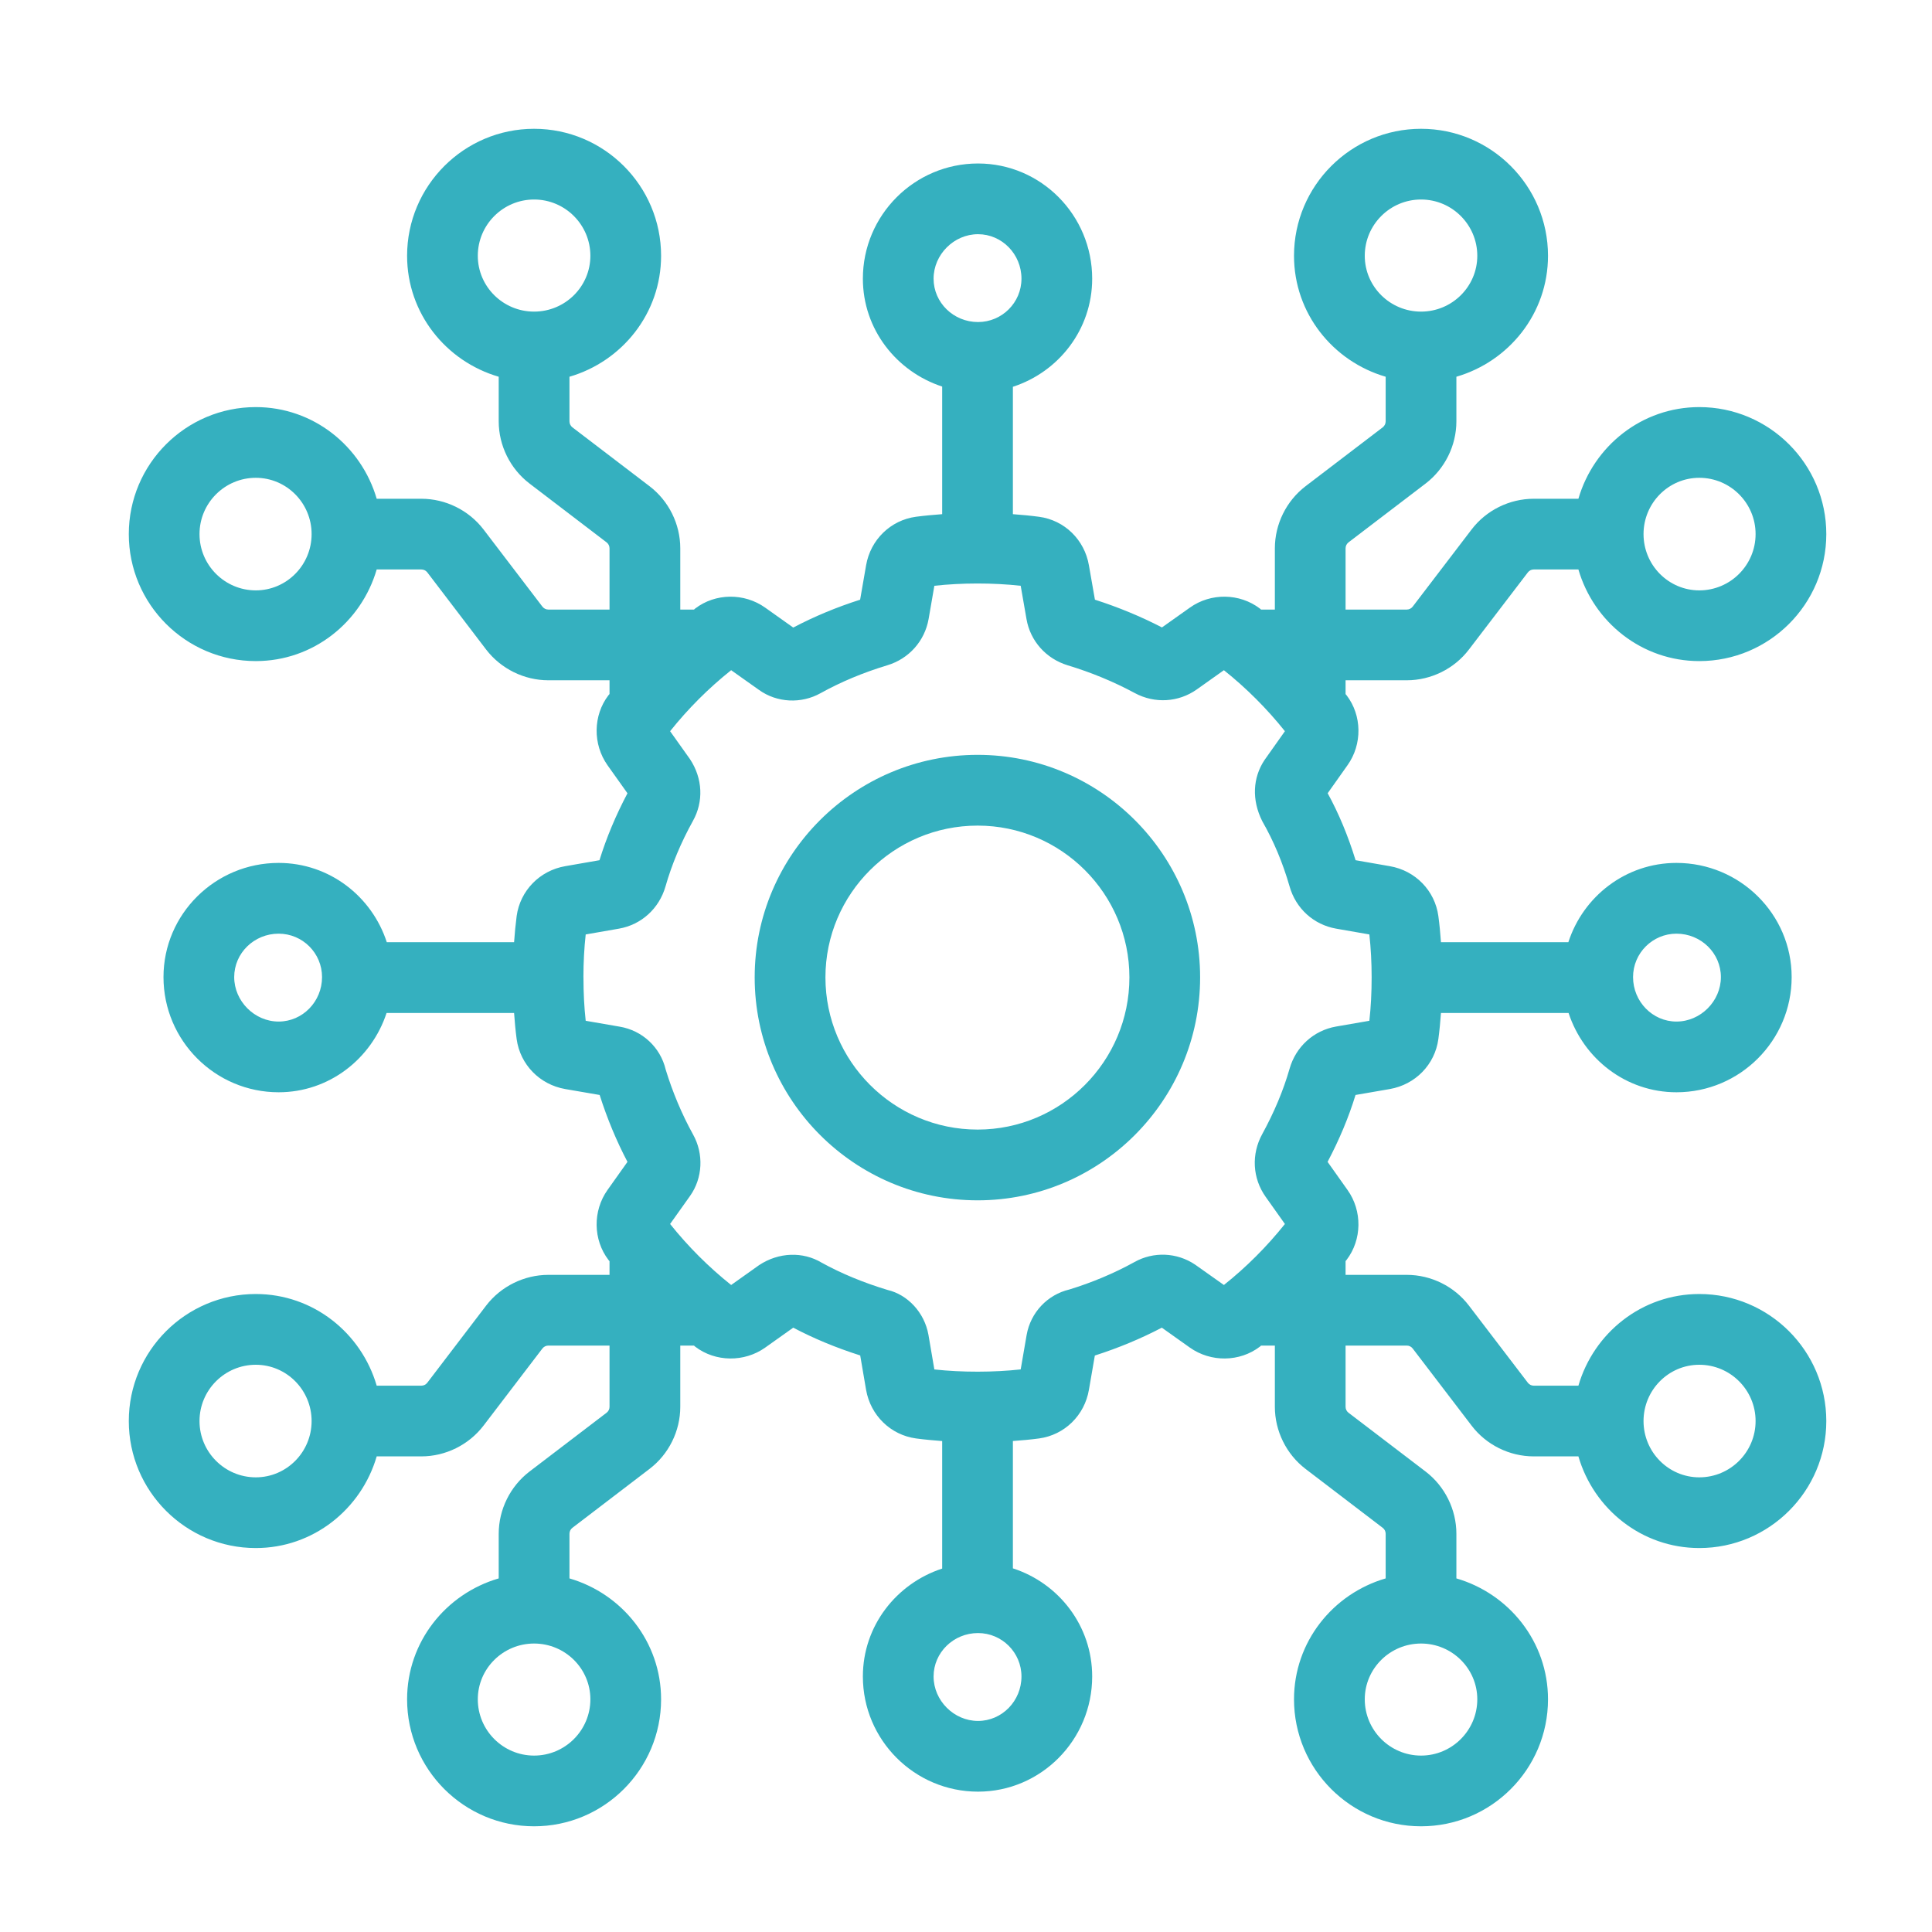
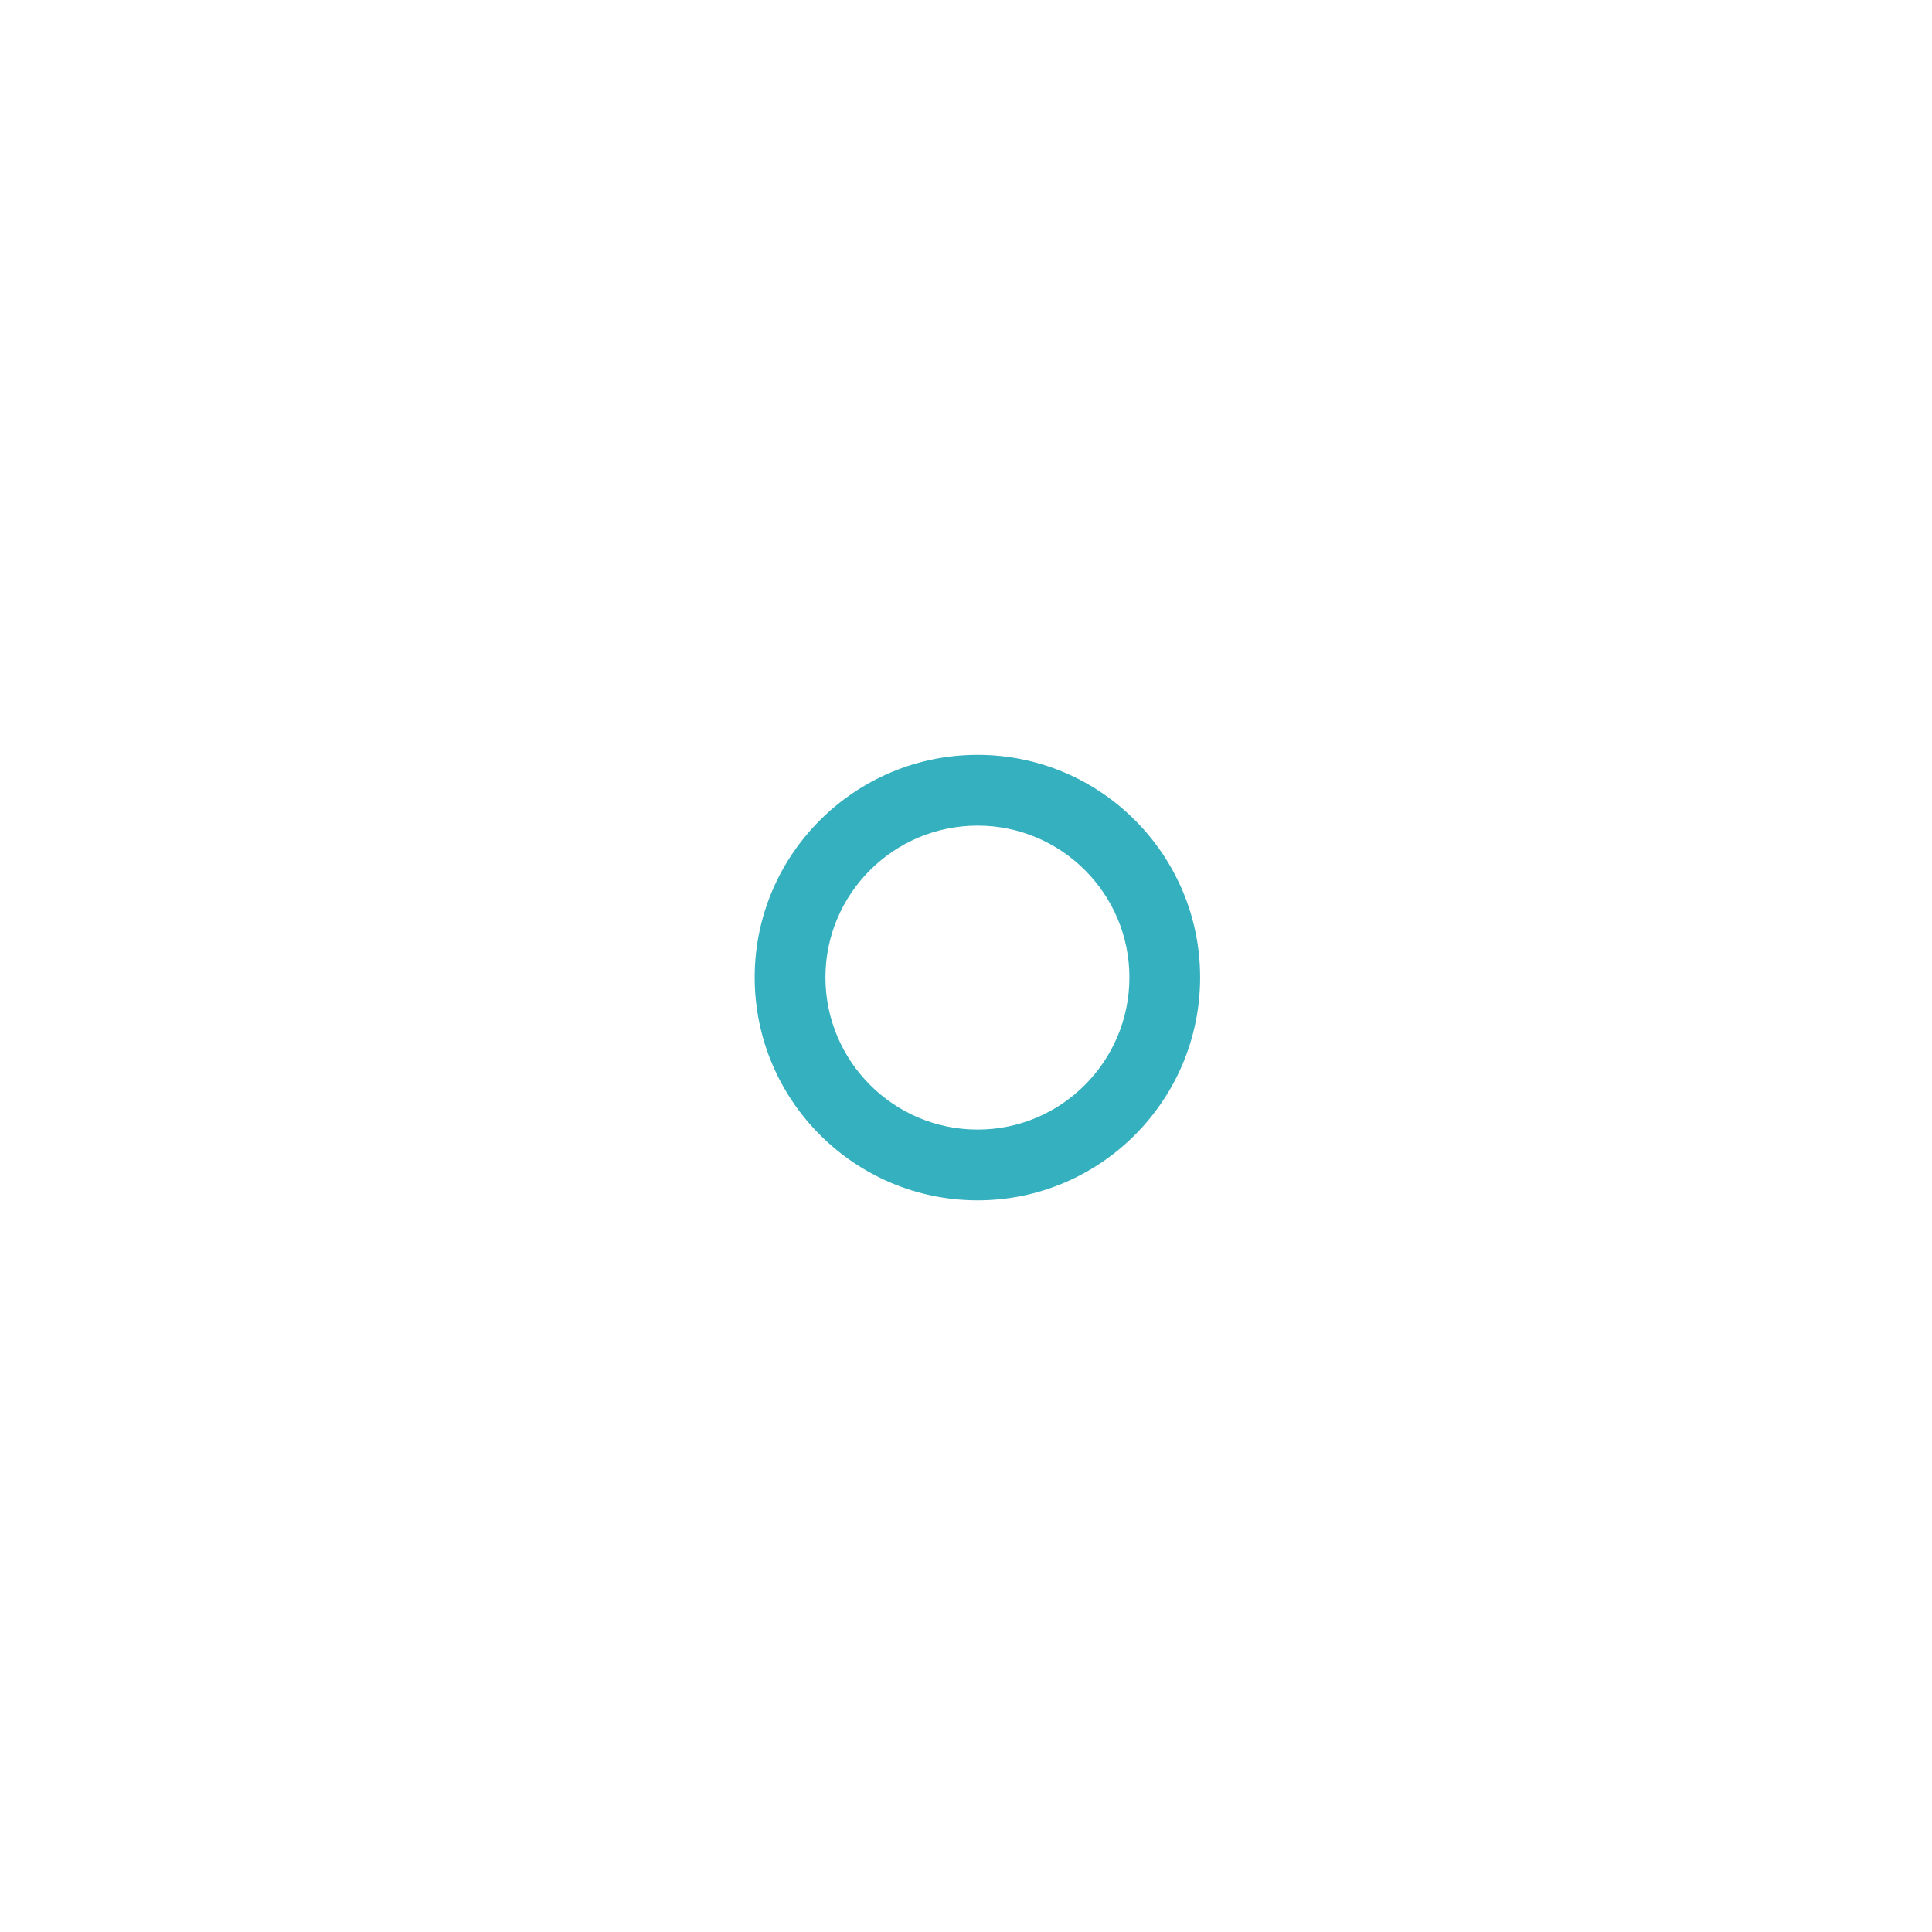
<svg xmlns="http://www.w3.org/2000/svg" width="45" height="45" viewBox="0 0 45 45" fill="none">
  <path d="M22.771 27.958C25.629 27.958 27.953 25.629 27.953 22.765C27.953 19.907 25.629 17.582 22.771 17.582C19.908 17.582 17.578 19.907 17.578 22.765C17.578 25.629 19.908 27.958 22.771 27.958ZM22.771 19.23C24.72 19.23 26.306 20.816 26.306 22.765C26.306 24.72 24.72 26.31 22.771 26.31C20.816 26.31 19.226 24.72 19.226 22.765C19.226 20.816 20.816 19.23 22.771 19.23Z" fill="#35B0BF" />
-   <path d="M12.772 29.694C12.208 29.694 11.666 29.962 11.323 30.41L9.953 32.206C9.92 32.25 9.869 32.275 9.814 32.275H8.774C8.416 31.046 7.296 30.14 5.958 30.14C4.326 30.14 3 31.467 3 33.099C3 34.73 4.326 36.057 5.958 36.057C7.296 36.057 8.416 35.151 8.774 33.922H9.814C10.378 33.922 10.919 33.654 11.262 33.206L12.633 31.41C12.666 31.367 12.717 31.341 12.772 31.341H14.197V32.767C14.197 32.822 14.172 32.872 14.129 32.905L12.332 34.276C11.884 34.619 11.616 35.16 11.616 35.724V36.764C10.387 37.122 9.482 38.242 9.482 39.58C9.482 41.212 10.808 42.538 12.44 42.538C14.071 42.538 15.398 41.212 15.398 39.58C15.398 38.242 14.492 37.122 13.264 36.764V35.724C13.264 35.67 13.289 35.618 13.332 35.586L15.127 34.215C15.577 33.873 15.845 33.332 15.845 32.767V31.341H16.164C16.174 31.349 16.183 31.359 16.193 31.367C16.664 31.726 17.335 31.734 17.823 31.388L18.476 30.924C18.951 31.174 19.465 31.389 20.036 31.571L20.173 32.374C20.278 32.969 20.744 33.423 21.335 33.504C21.535 33.531 21.739 33.549 21.945 33.565V36.535C20.876 36.885 20.098 37.873 20.098 39.048C20.098 40.527 21.301 41.731 22.78 41.731C24.246 41.731 25.439 40.527 25.439 39.048C25.439 37.867 24.66 36.875 23.592 36.53V33.564C23.799 33.549 24.005 33.531 24.203 33.504C24.795 33.423 25.261 32.968 25.363 32.371L25.501 31.573C26.05 31.397 26.573 31.18 27.061 30.924L27.714 31.388C28.204 31.734 28.872 31.726 29.344 31.367C29.354 31.359 29.363 31.349 29.373 31.341H29.694V32.767C29.694 33.332 29.962 33.873 30.41 34.215L32.206 35.586C32.249 35.618 32.275 35.67 32.275 35.724V36.764C31.046 37.122 30.14 38.242 30.14 39.58C30.14 41.212 31.467 42.538 33.099 42.538C34.73 42.538 36.056 41.212 36.056 39.58C36.056 38.242 35.151 37.122 33.922 36.764V35.724C33.922 35.16 33.654 34.619 33.206 34.276L31.409 32.905C31.366 32.872 31.341 32.822 31.341 32.767V31.341H32.767C32.82 31.341 32.872 31.366 32.905 31.41L34.276 33.205C34.617 33.654 35.159 33.922 35.724 33.922H36.764C37.122 35.151 38.242 36.057 39.58 36.057C41.211 36.057 42.538 34.73 42.538 33.099C42.538 31.467 41.211 30.14 39.58 30.14C38.242 30.14 37.122 31.046 36.764 32.275H35.724C35.67 32.275 35.619 32.25 35.586 32.206L34.215 30.411C33.873 29.962 33.332 29.694 32.767 29.694H31.341V29.373C31.348 29.363 31.357 29.355 31.364 29.346C31.725 28.874 31.733 28.203 31.386 27.716L30.922 27.062C31.194 26.548 31.413 26.026 31.573 25.504L32.371 25.366C32.967 25.262 33.421 24.796 33.502 24.203C33.529 24.004 33.548 23.8 33.563 23.594H36.535C36.886 24.663 37.873 25.441 39.048 25.441C40.527 25.441 41.731 24.237 41.731 22.758C41.731 21.292 40.527 20.099 39.048 20.099C37.867 20.099 36.875 20.879 36.53 21.946H33.563C33.548 21.739 33.529 21.534 33.502 21.336C33.421 20.744 32.967 20.278 32.371 20.175L31.574 20.036C31.401 19.472 31.179 18.94 30.924 18.476L31.385 17.825C31.734 17.337 31.725 16.665 31.365 16.195C31.358 16.185 31.349 16.177 31.341 16.167V15.845H32.767C33.332 15.845 33.873 15.577 34.214 15.129L35.587 13.332C35.619 13.289 35.67 13.264 35.724 13.264H36.764C37.122 14.493 38.242 15.398 39.58 15.398C41.211 15.398 42.538 14.072 42.538 12.44C42.538 10.809 41.211 9.482 39.58 9.482C38.242 9.482 37.122 10.388 36.764 11.617H35.724C35.159 11.617 34.617 11.885 34.276 12.333L32.904 14.13C32.872 14.172 32.82 14.198 32.767 14.198H31.341V12.772C31.341 12.717 31.366 12.667 31.409 12.633L33.206 11.262C33.654 10.919 33.922 10.378 33.922 9.814V8.775C35.151 8.417 36.056 7.297 36.056 5.958C36.056 4.327 34.73 3 33.099 3C31.467 3 30.14 4.327 30.14 5.958C30.14 7.297 31.046 8.417 32.275 8.775V9.814C32.275 9.868 32.249 9.92 32.207 9.953L30.41 11.324C29.962 11.666 29.694 12.207 29.694 12.772V14.198H29.372C29.363 14.191 29.355 14.181 29.345 14.174C28.872 13.814 28.201 13.805 27.714 14.153L27.064 14.614C26.57 14.358 26.046 14.142 25.503 13.968L25.363 13.168C25.261 12.571 24.794 12.116 24.202 12.037C24.004 12.01 23.799 11.992 23.592 11.976V9.009C24.66 8.663 25.439 7.672 25.439 6.491C25.439 5.011 24.246 3.808 22.78 3.808C21.301 3.808 20.098 5.011 20.098 6.491C20.098 7.665 20.876 8.653 21.945 9.004V11.976C21.738 11.992 21.533 12.01 21.336 12.036C20.743 12.116 20.276 12.571 20.173 13.167L20.034 13.968C19.485 14.143 18.964 14.36 18.476 14.617L17.824 14.154C17.335 13.806 16.664 13.813 16.193 14.173C16.183 14.181 16.175 14.19 16.165 14.198H15.845V12.772C15.845 12.207 15.577 11.666 15.128 11.324L13.333 9.954C13.289 9.92 13.264 9.868 13.264 9.814V8.775C14.492 8.417 15.398 7.297 15.398 5.958C15.398 4.327 14.071 3 12.44 3C10.808 3 9.482 4.327 9.482 5.958C9.482 7.297 10.387 8.417 11.616 8.775V9.814C11.616 10.378 11.884 10.919 12.333 11.262L14.129 12.633C14.172 12.667 14.197 12.717 14.197 12.772V14.198H12.772C12.717 14.198 12.666 14.172 12.633 14.129L11.262 12.332C10.919 11.884 10.378 11.617 9.814 11.617H8.774C8.416 10.388 7.296 9.482 5.958 9.482C4.326 9.482 3 10.809 3 12.44C3 14.072 4.326 15.398 5.958 15.398C7.296 15.398 8.416 14.493 8.774 13.264H9.814C9.869 13.264 9.92 13.289 9.953 13.332L11.323 15.129C11.666 15.577 12.208 15.845 12.772 15.845H14.197V16.165C14.19 16.175 14.18 16.183 14.172 16.194C13.813 16.664 13.804 17.334 14.151 17.825L14.615 18.477C14.343 18.991 14.124 19.514 13.963 20.036L13.165 20.175C12.57 20.278 12.116 20.745 12.034 21.336C12.008 21.534 11.989 21.739 11.974 21.946H9.009C8.663 20.879 7.671 20.099 6.49 20.099C5.011 20.099 3.808 21.292 3.808 22.758C3.808 24.237 5.011 25.441 6.49 25.441C7.665 25.441 8.653 24.663 9.004 23.594H11.974C11.989 23.8 12.007 24.004 12.034 24.204C12.116 24.796 12.57 25.262 13.165 25.366L13.967 25.504C14.143 26.056 14.36 26.578 14.615 27.062L14.15 27.717C13.804 28.205 13.813 28.875 14.172 29.346C14.18 29.357 14.19 29.365 14.197 29.376V29.694H12.772ZM5.958 34.41C5.235 34.41 4.647 33.822 4.647 33.099C4.647 32.376 5.235 31.788 5.958 31.788C6.675 31.788 7.258 32.376 7.258 33.099C7.258 33.822 6.675 34.41 5.958 34.41ZM13.751 39.58C13.751 40.303 13.163 40.891 12.44 40.891C11.717 40.891 11.129 40.303 11.129 39.58C11.129 38.864 11.717 38.281 12.44 38.281C13.163 38.281 13.751 38.864 13.751 39.58ZM34.409 39.58C34.409 40.303 33.821 40.891 33.099 40.891C32.376 40.891 31.788 40.303 31.788 39.58C31.788 38.864 32.376 38.281 33.099 38.281C33.821 38.281 34.409 38.864 34.409 39.58ZM39.58 31.788C40.303 31.788 40.891 32.376 40.891 33.099C40.891 33.822 40.303 34.41 39.58 34.41C38.863 34.41 38.281 33.822 38.281 33.099C38.281 32.376 38.863 31.788 39.58 31.788ZM39.58 11.129C40.303 11.129 40.891 11.717 40.891 12.44C40.891 13.163 40.303 13.751 39.58 13.751C38.863 13.751 38.281 13.163 38.281 12.44C38.281 11.717 38.863 11.129 39.58 11.129ZM31.788 5.958C31.788 5.235 32.376 4.647 33.099 4.647C33.821 4.647 34.409 5.235 34.409 5.958C34.409 6.675 33.821 7.258 33.099 7.258C32.376 7.258 31.788 6.675 31.788 5.958ZM11.129 5.958C11.129 5.235 11.717 4.647 12.44 4.647C13.163 4.647 13.751 5.235 13.751 5.958C13.751 6.675 13.163 7.258 12.44 7.258C11.717 7.258 11.129 6.675 11.129 5.958ZM5.958 13.751C5.235 13.751 4.647 13.163 4.647 12.44C4.647 11.717 5.235 11.129 5.958 11.129C6.675 11.129 7.258 11.717 7.258 12.44C7.258 13.163 6.675 13.751 5.958 13.751ZM22.78 40.084C22.219 40.084 21.745 39.61 21.745 39.048C21.745 38.491 22.209 38.037 22.78 38.037C23.338 38.037 23.792 38.491 23.792 39.048C23.792 39.619 23.338 40.084 22.78 40.084ZM39.048 21.747C39.619 21.747 40.083 22.2 40.083 22.758C40.083 23.319 39.61 23.794 39.048 23.794C38.491 23.794 38.037 23.329 38.037 22.758C38.037 22.2 38.491 21.747 39.048 21.747ZM22.78 5.455C23.338 5.455 23.792 5.92 23.792 6.491C23.792 7.048 23.338 7.501 22.78 7.501C22.209 7.501 21.745 7.048 21.745 6.491C21.745 5.929 22.219 5.455 22.78 5.455ZM6.49 23.794C5.929 23.794 5.455 23.319 5.455 22.758C5.455 22.2 5.919 21.747 6.49 21.747C7.048 21.747 7.501 22.2 7.501 22.758C7.501 23.329 7.048 23.794 6.49 23.794ZM14.434 23.913L13.642 23.776C13.607 23.458 13.59 23.128 13.59 22.775C13.59 22.773 13.591 22.772 13.591 22.77C13.591 22.767 13.589 22.765 13.589 22.762C13.589 22.418 13.607 22.083 13.642 21.765L14.417 21.63C14.938 21.539 15.353 21.162 15.501 20.646C15.646 20.137 15.862 19.622 16.14 19.12C16.39 18.674 16.369 18.131 16.071 17.682L15.608 17.031C16.027 16.506 16.504 16.029 17.03 15.61L17.679 16.07C18.097 16.37 18.663 16.398 19.115 16.144C19.585 15.883 20.108 15.665 20.666 15.496C21.17 15.345 21.538 14.932 21.629 14.418L21.763 13.644C22.398 13.574 23.123 13.572 23.774 13.644L23.909 14.419C23.997 14.93 24.364 15.342 24.868 15.496C25.417 15.662 25.942 15.879 26.43 16.142C26.895 16.393 27.45 16.36 27.876 16.058L28.507 15.61C29.032 16.029 29.509 16.506 29.928 17.031L29.454 17.701C29.179 18.113 29.151 18.63 29.401 19.128C29.666 19.589 29.88 20.101 30.036 20.644C30.182 21.161 30.597 21.538 31.121 21.63L31.895 21.765C31.93 22.084 31.948 22.419 31.948 22.764C31.948 23.122 31.931 23.455 31.895 23.776L31.121 23.91C30.599 24.001 30.183 24.378 30.036 24.895C29.892 25.398 29.677 25.909 29.401 26.413C29.142 26.883 29.172 27.443 29.479 27.876L29.928 28.509C29.509 29.034 29.033 29.511 28.507 29.93L27.836 29.455C27.411 29.169 26.865 29.148 26.423 29.396C25.948 29.659 25.423 29.877 24.91 30.034C24.397 30.155 24.005 30.569 23.912 31.095L23.774 31.896C23.152 31.965 22.41 31.968 21.763 31.897L21.625 31.089C21.532 30.569 21.14 30.155 20.675 30.046C20.114 29.877 19.589 29.659 19.14 29.411C18.703 29.148 18.138 29.164 17.68 29.468L17.03 29.93C16.505 29.511 16.027 29.034 15.608 28.509L16.071 27.858C16.369 27.44 16.395 26.875 16.142 26.423C15.881 25.953 15.662 25.427 15.505 24.912C15.382 24.393 14.96 24.001 14.434 23.913V23.913Z" fill="#35B0BF" />
</svg>